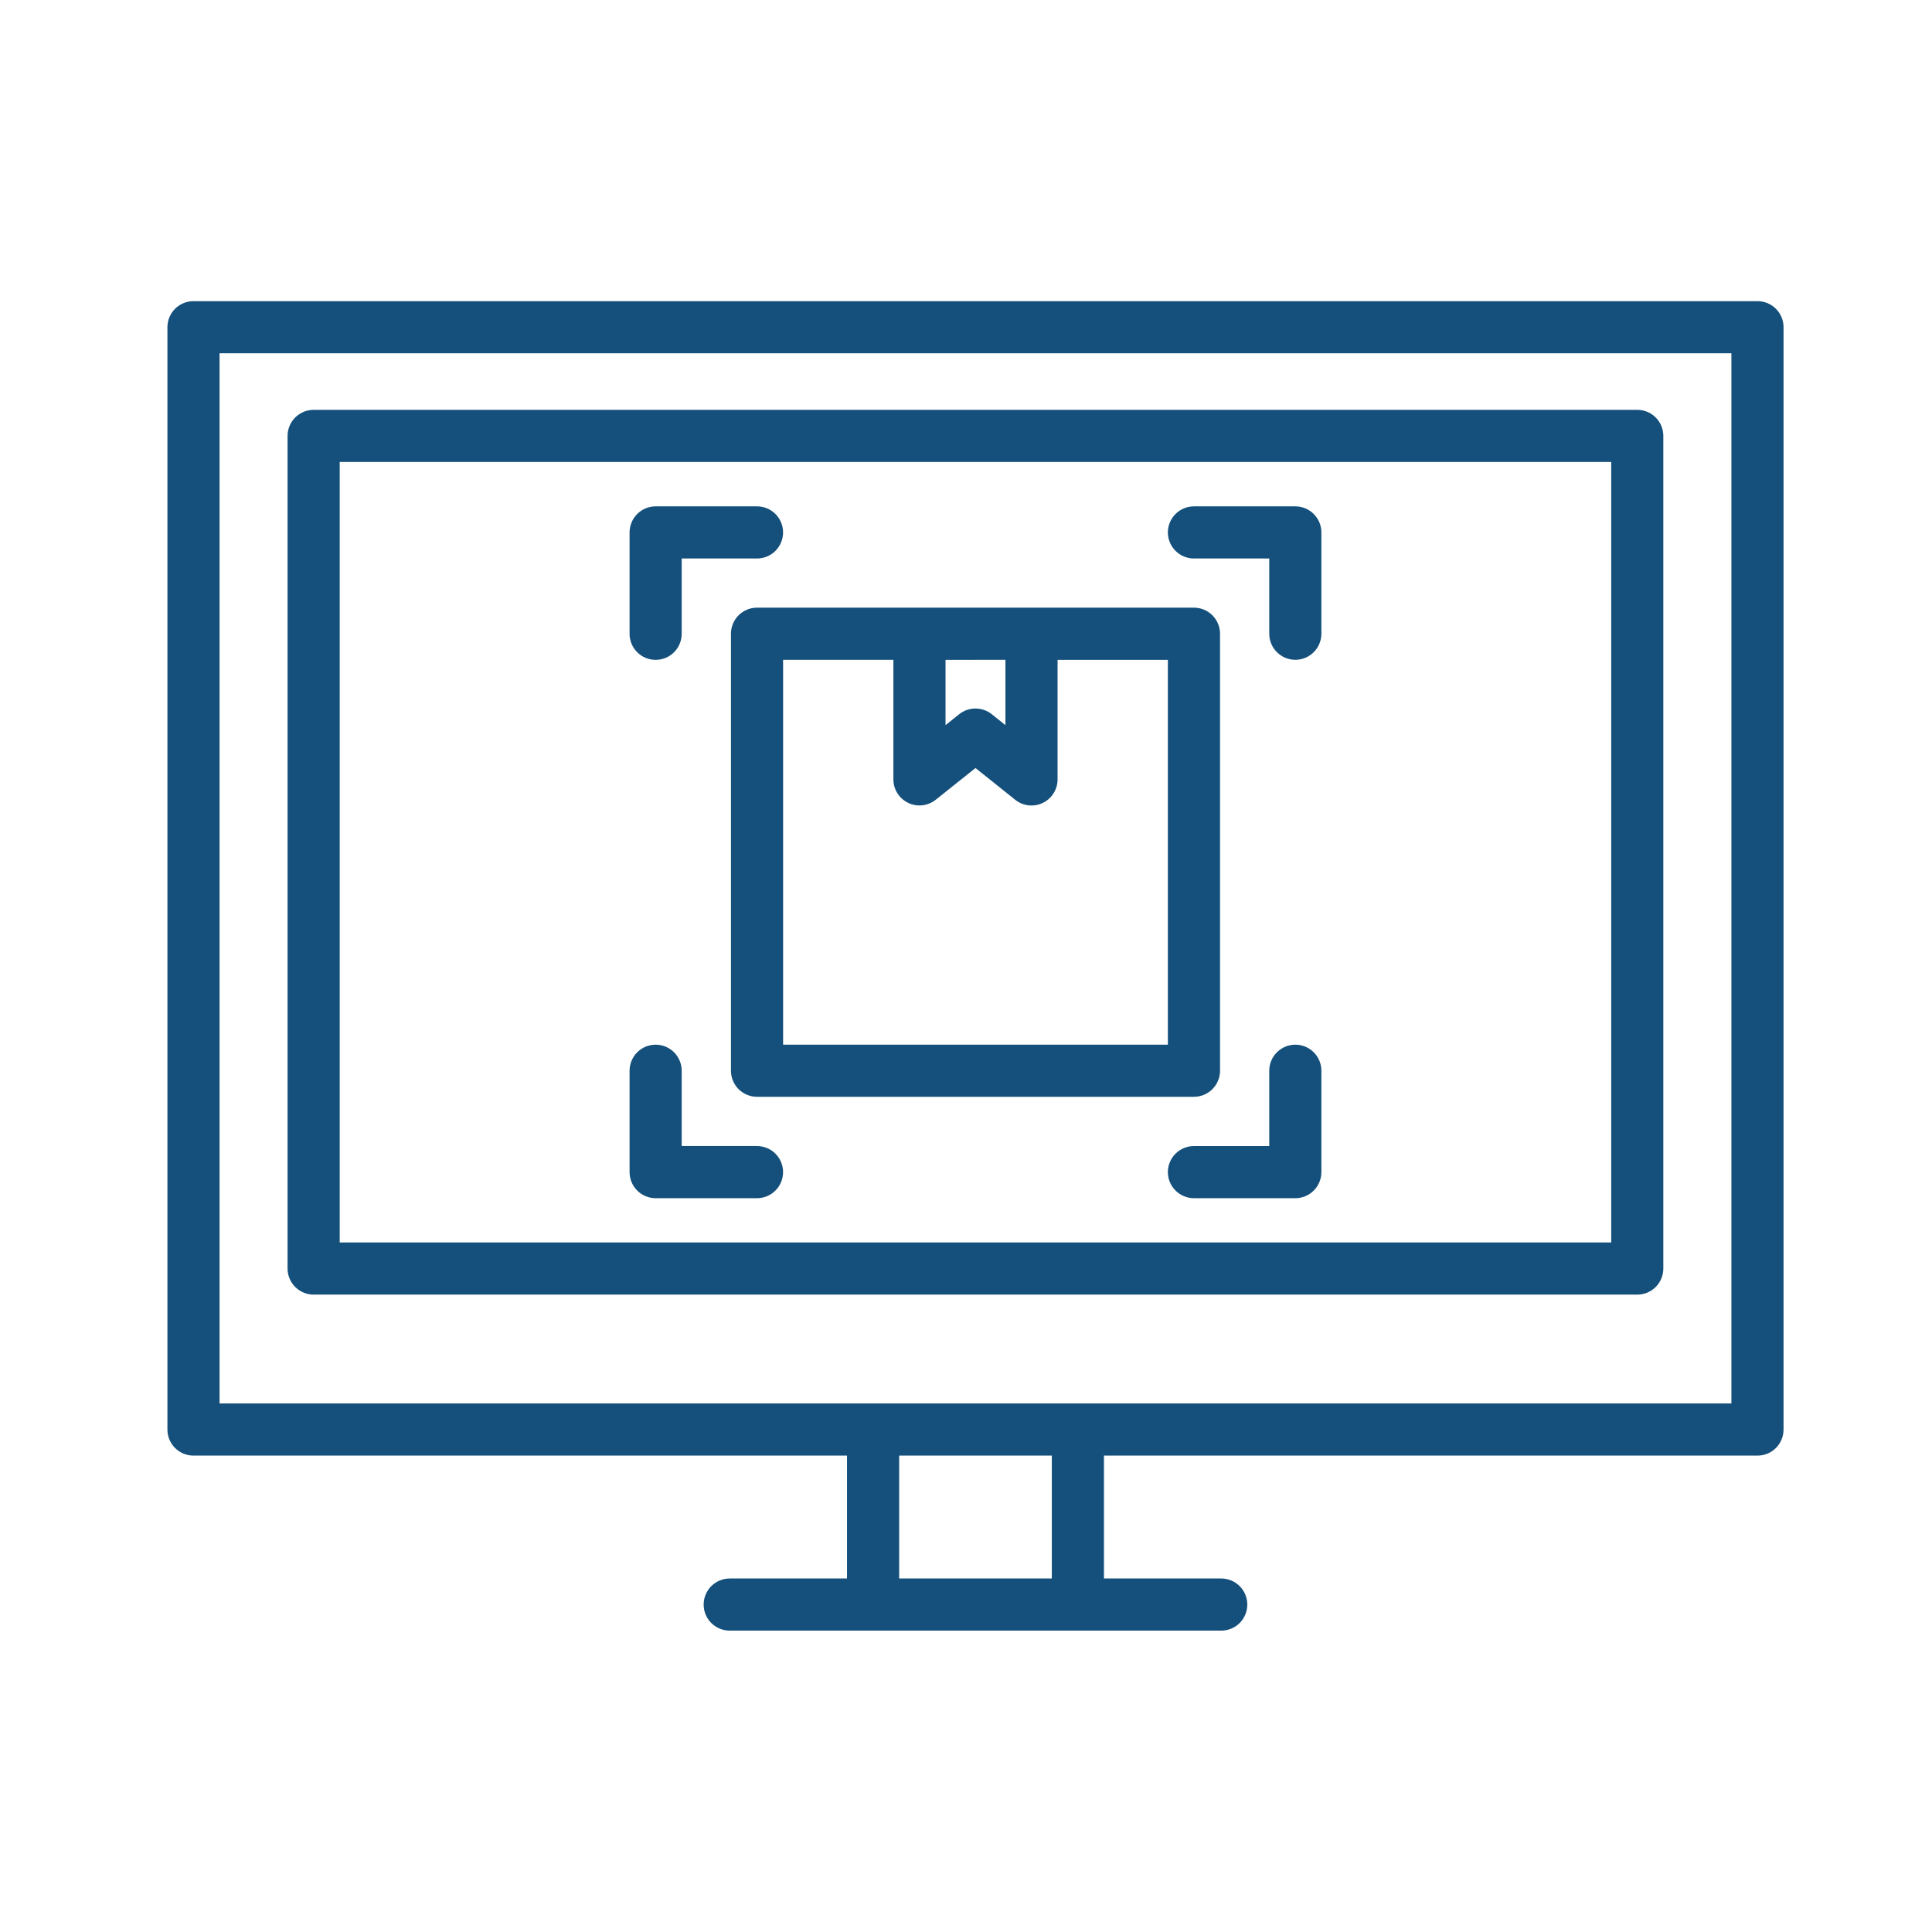
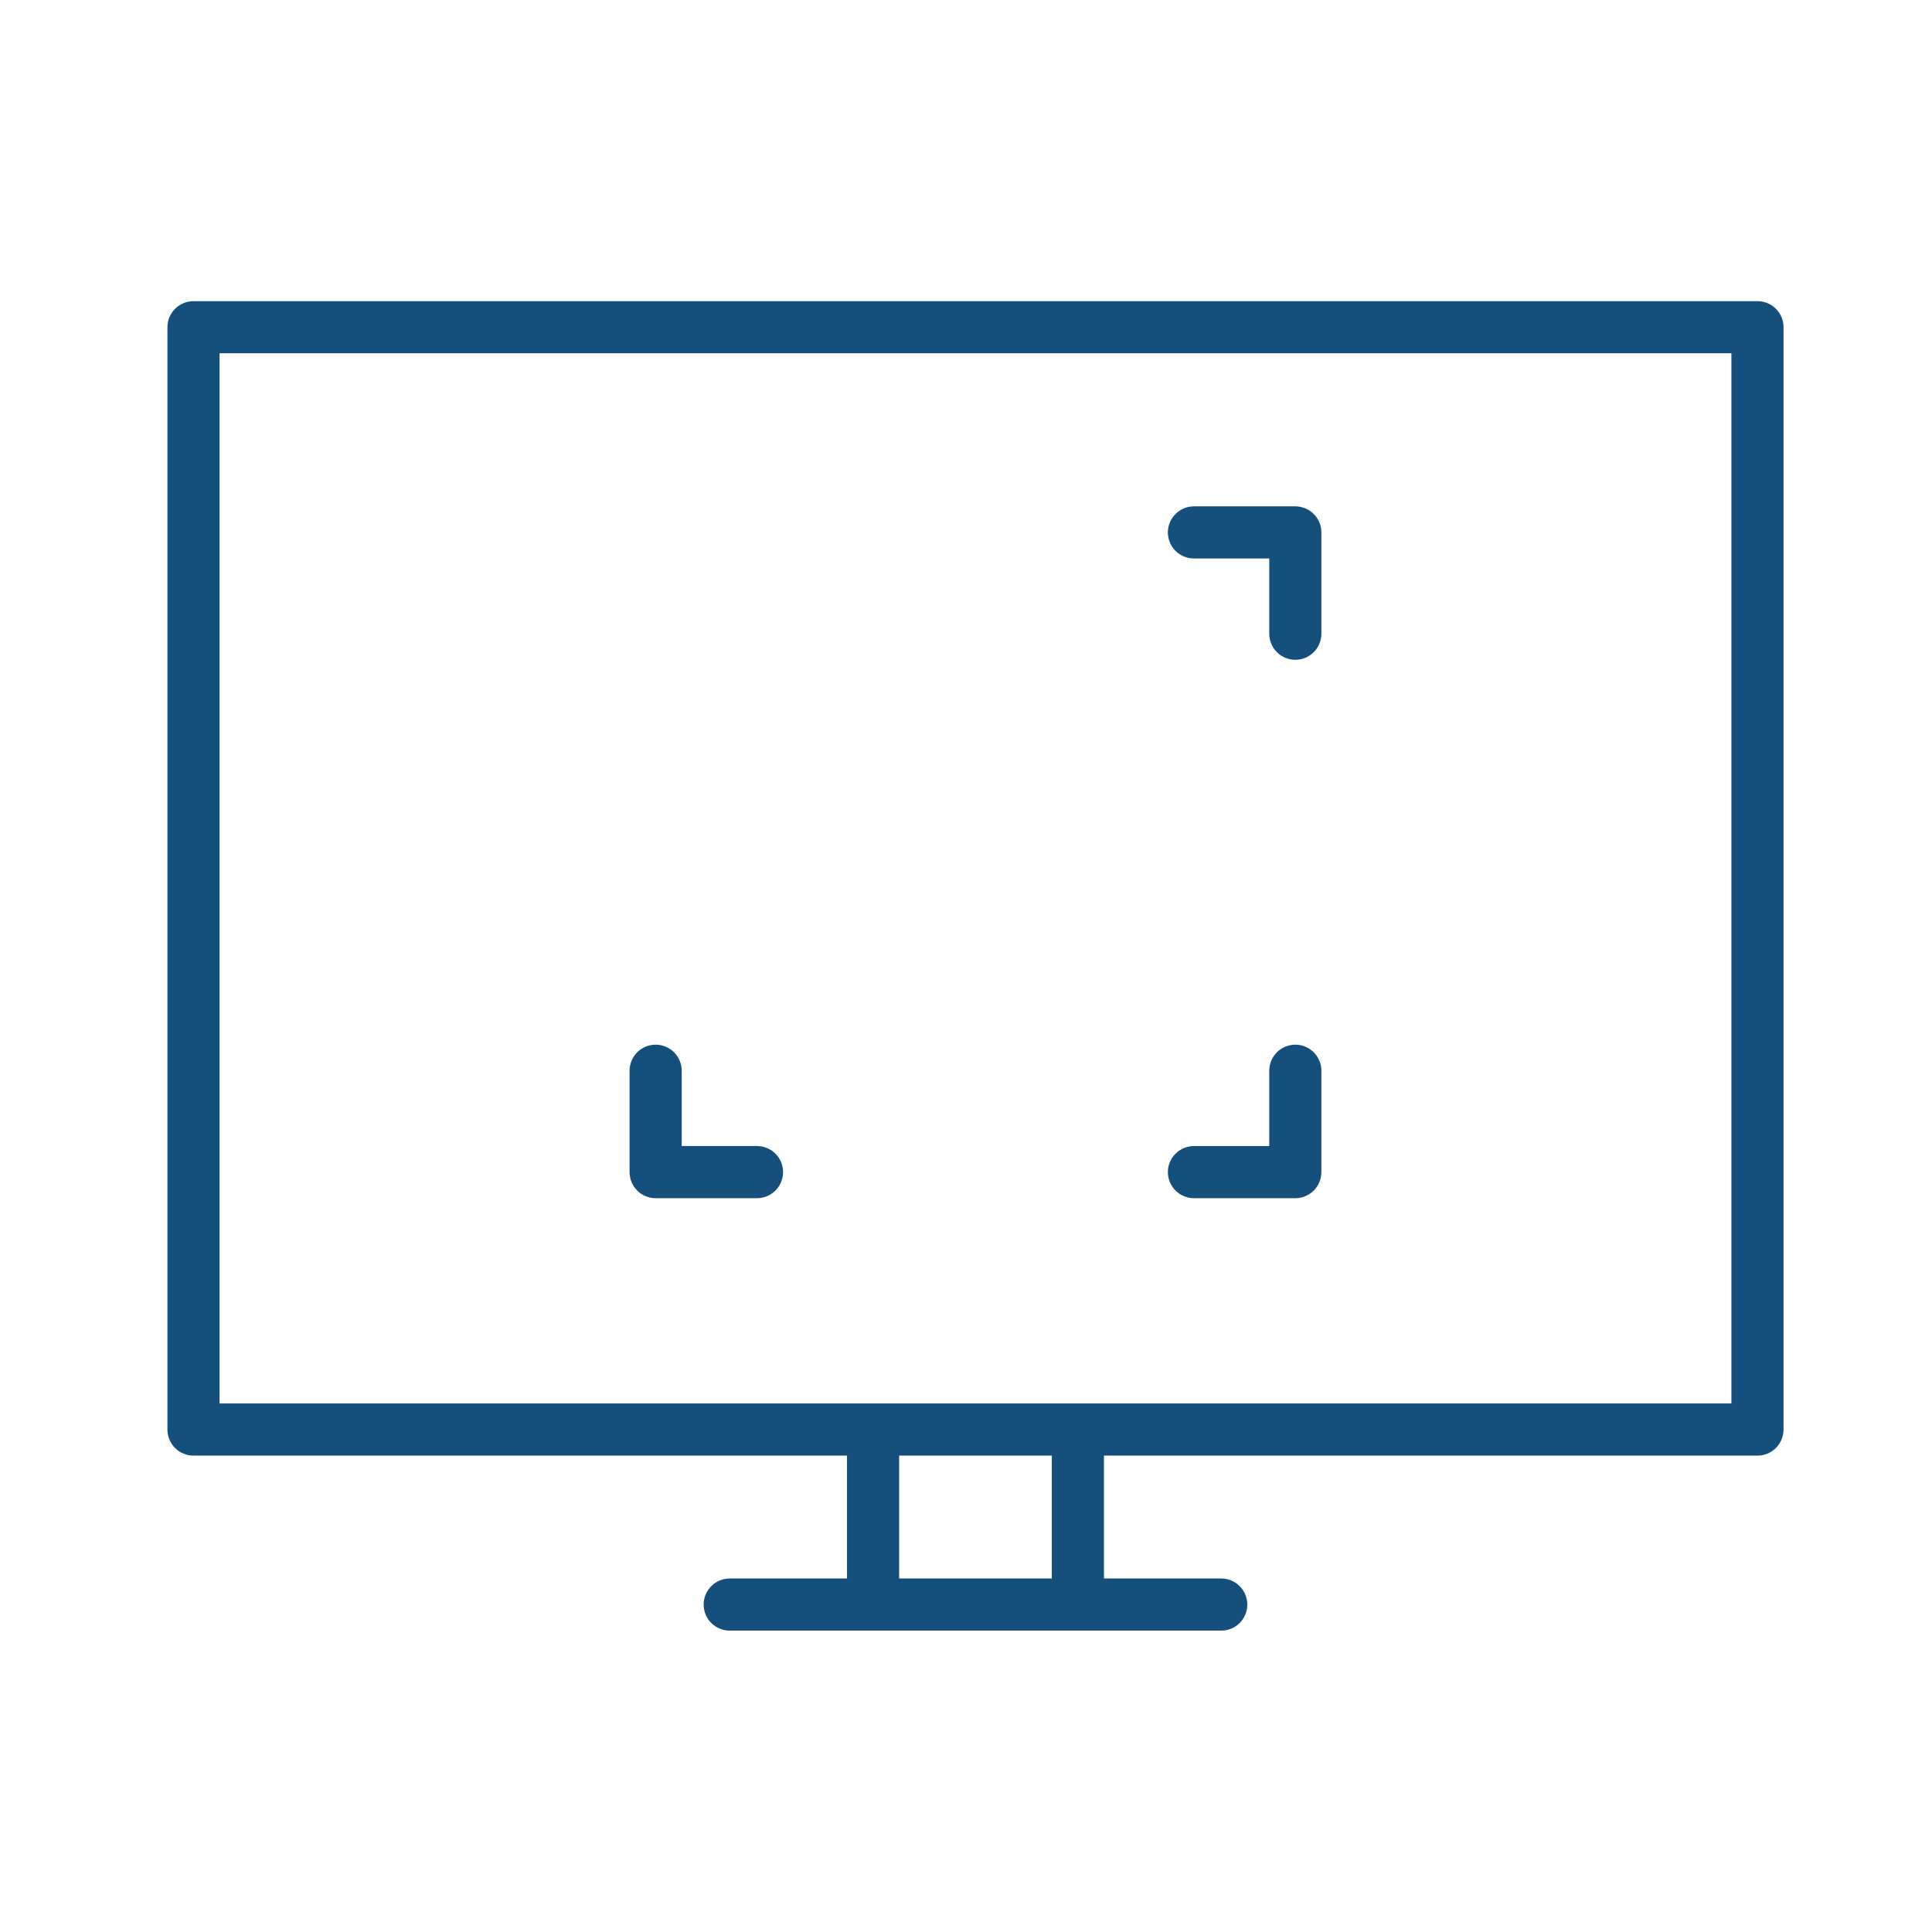
<svg xmlns="http://www.w3.org/2000/svg" width="76" height="76" viewBox="0 0 76 76" fill="none">
-   <path d="M28.754 24.929V42.12C28.754 42.392 28.862 42.652 29.054 42.845C29.247 43.037 29.507 43.145 29.779 43.145H46.967C47.239 43.145 47.5 43.037 47.692 42.845C47.885 42.652 47.993 42.392 47.993 42.12V24.929C47.993 24.657 47.885 24.397 47.692 24.204C47.5 24.012 47.239 23.904 46.967 23.904H29.779C29.507 23.904 29.247 24.012 29.054 24.204C28.862 24.397 28.754 24.657 28.754 24.929ZM39.551 25.955V28.525L39.014 28.095C38.832 27.95 38.606 27.871 38.373 27.871C38.14 27.871 37.914 27.95 37.732 28.095L37.195 28.525V25.958L39.551 25.955ZM30.805 25.955H35.144V30.659C35.144 30.852 35.199 31.041 35.301 31.205C35.404 31.368 35.551 31.499 35.725 31.583C35.899 31.667 36.093 31.7 36.285 31.678C36.477 31.656 36.659 31.58 36.81 31.46L38.373 30.212L39.936 31.462C40.087 31.583 40.269 31.658 40.461 31.68C40.653 31.702 40.847 31.669 41.021 31.585C41.195 31.502 41.342 31.37 41.444 31.207C41.547 31.043 41.602 30.854 41.602 30.661V25.958H45.941V41.094H30.805V25.955Z" fill="#14507B" />
  <path d="M69.135 11.847H7.611C7.339 11.847 7.079 11.955 6.886 12.147C6.694 12.339 6.586 12.6 6.586 12.872V56.235C6.586 56.507 6.694 56.768 6.886 56.96C7.079 57.152 7.339 57.26 7.611 57.26H33.319V62.094H28.705C28.433 62.094 28.172 62.202 27.98 62.395C27.788 62.587 27.68 62.848 27.68 63.12C27.68 63.392 27.788 63.652 27.98 63.845C28.172 64.037 28.433 64.145 28.705 64.145H48.041C48.313 64.145 48.574 64.037 48.766 63.845C48.958 63.652 49.066 63.392 49.066 63.12C49.066 62.848 48.958 62.587 48.766 62.395C48.574 62.202 48.313 62.094 48.041 62.094H43.427V57.26H69.135C69.407 57.26 69.668 57.152 69.86 56.96C70.052 56.768 70.16 56.507 70.16 56.235V12.872C70.16 12.6 70.052 12.339 69.86 12.147C69.668 11.955 69.407 11.847 69.135 11.847ZM41.376 62.094H35.37V57.26H41.376V62.094ZM68.109 55.209H8.637V13.897H68.109V55.209Z" fill="#14507B" />
-   <path d="M12.338 50.927H64.406C64.678 50.927 64.939 50.819 65.131 50.627C65.323 50.434 65.431 50.173 65.431 49.901V17.148C65.431 16.876 65.323 16.615 65.131 16.422C64.939 16.23 64.678 16.122 64.406 16.122H12.338C12.066 16.122 11.805 16.23 11.613 16.422C11.421 16.615 11.312 16.876 11.312 17.148V49.901C11.312 50.173 11.421 50.434 11.613 50.627C11.805 50.819 12.066 50.927 12.338 50.927ZM13.363 18.173H63.381V48.876H13.363V18.173Z" fill="#14507B" />
  <path d="M50.955 41.095C50.683 41.095 50.422 41.203 50.23 41.395C50.037 41.587 49.929 41.848 49.929 42.12V45.083H46.967C46.695 45.083 46.434 45.191 46.242 45.383C46.049 45.575 45.941 45.836 45.941 46.108C45.941 46.38 46.049 46.641 46.242 46.833C46.434 47.026 46.695 47.134 46.967 47.134H50.955C51.227 47.134 51.487 47.026 51.68 46.833C51.872 46.641 51.98 46.38 51.98 46.108V42.12C51.98 41.848 51.872 41.587 51.68 41.395C51.487 41.203 51.227 41.095 50.955 41.095Z" fill="#14507B" />
  <path d="M50.955 19.919H46.967C46.695 19.919 46.434 20.027 46.242 20.219C46.049 20.412 45.941 20.672 45.941 20.945C45.941 21.216 46.049 21.477 46.242 21.669C46.434 21.862 46.695 21.97 46.967 21.97H49.929V24.93C49.929 25.201 50.037 25.462 50.23 25.654C50.422 25.847 50.683 25.955 50.955 25.955C51.227 25.955 51.487 25.847 51.68 25.654C51.872 25.462 51.98 25.201 51.98 24.93V20.945C51.98 20.81 51.954 20.677 51.902 20.552C51.851 20.428 51.775 20.315 51.68 20.22C51.585 20.124 51.472 20.049 51.347 19.997C51.223 19.946 51.089 19.919 50.955 19.919Z" fill="#14507B" />
-   <path d="M25.791 25.957C26.063 25.957 26.324 25.849 26.516 25.657C26.708 25.465 26.816 25.204 26.816 24.932V21.97H29.779C30.051 21.97 30.312 21.862 30.504 21.669C30.696 21.477 30.804 21.216 30.804 20.945C30.804 20.672 30.696 20.412 30.504 20.219C30.312 20.027 30.051 19.919 29.779 19.919H25.791C25.519 19.919 25.258 20.027 25.066 20.219C24.874 20.412 24.766 20.672 24.766 20.945V24.929C24.765 25.064 24.792 25.198 24.843 25.323C24.894 25.447 24.97 25.561 25.065 25.656C25.16 25.752 25.273 25.827 25.398 25.879C25.523 25.931 25.656 25.957 25.791 25.957Z" fill="#14507B" />
  <path d="M29.779 45.082H26.816V42.12C26.816 41.848 26.708 41.587 26.516 41.395C26.324 41.203 26.063 41.095 25.791 41.095C25.519 41.095 25.258 41.203 25.066 41.395C24.874 41.587 24.766 41.848 24.766 42.12V46.108C24.766 46.38 24.874 46.641 25.066 46.833C25.258 47.026 25.519 47.134 25.791 47.134H29.779C30.051 47.134 30.312 47.026 30.504 46.833C30.696 46.641 30.804 46.38 30.804 46.108C30.804 45.836 30.696 45.575 30.504 45.383C30.312 45.191 30.051 45.083 29.779 45.083V45.082Z" fill="#14507B" />
</svg>